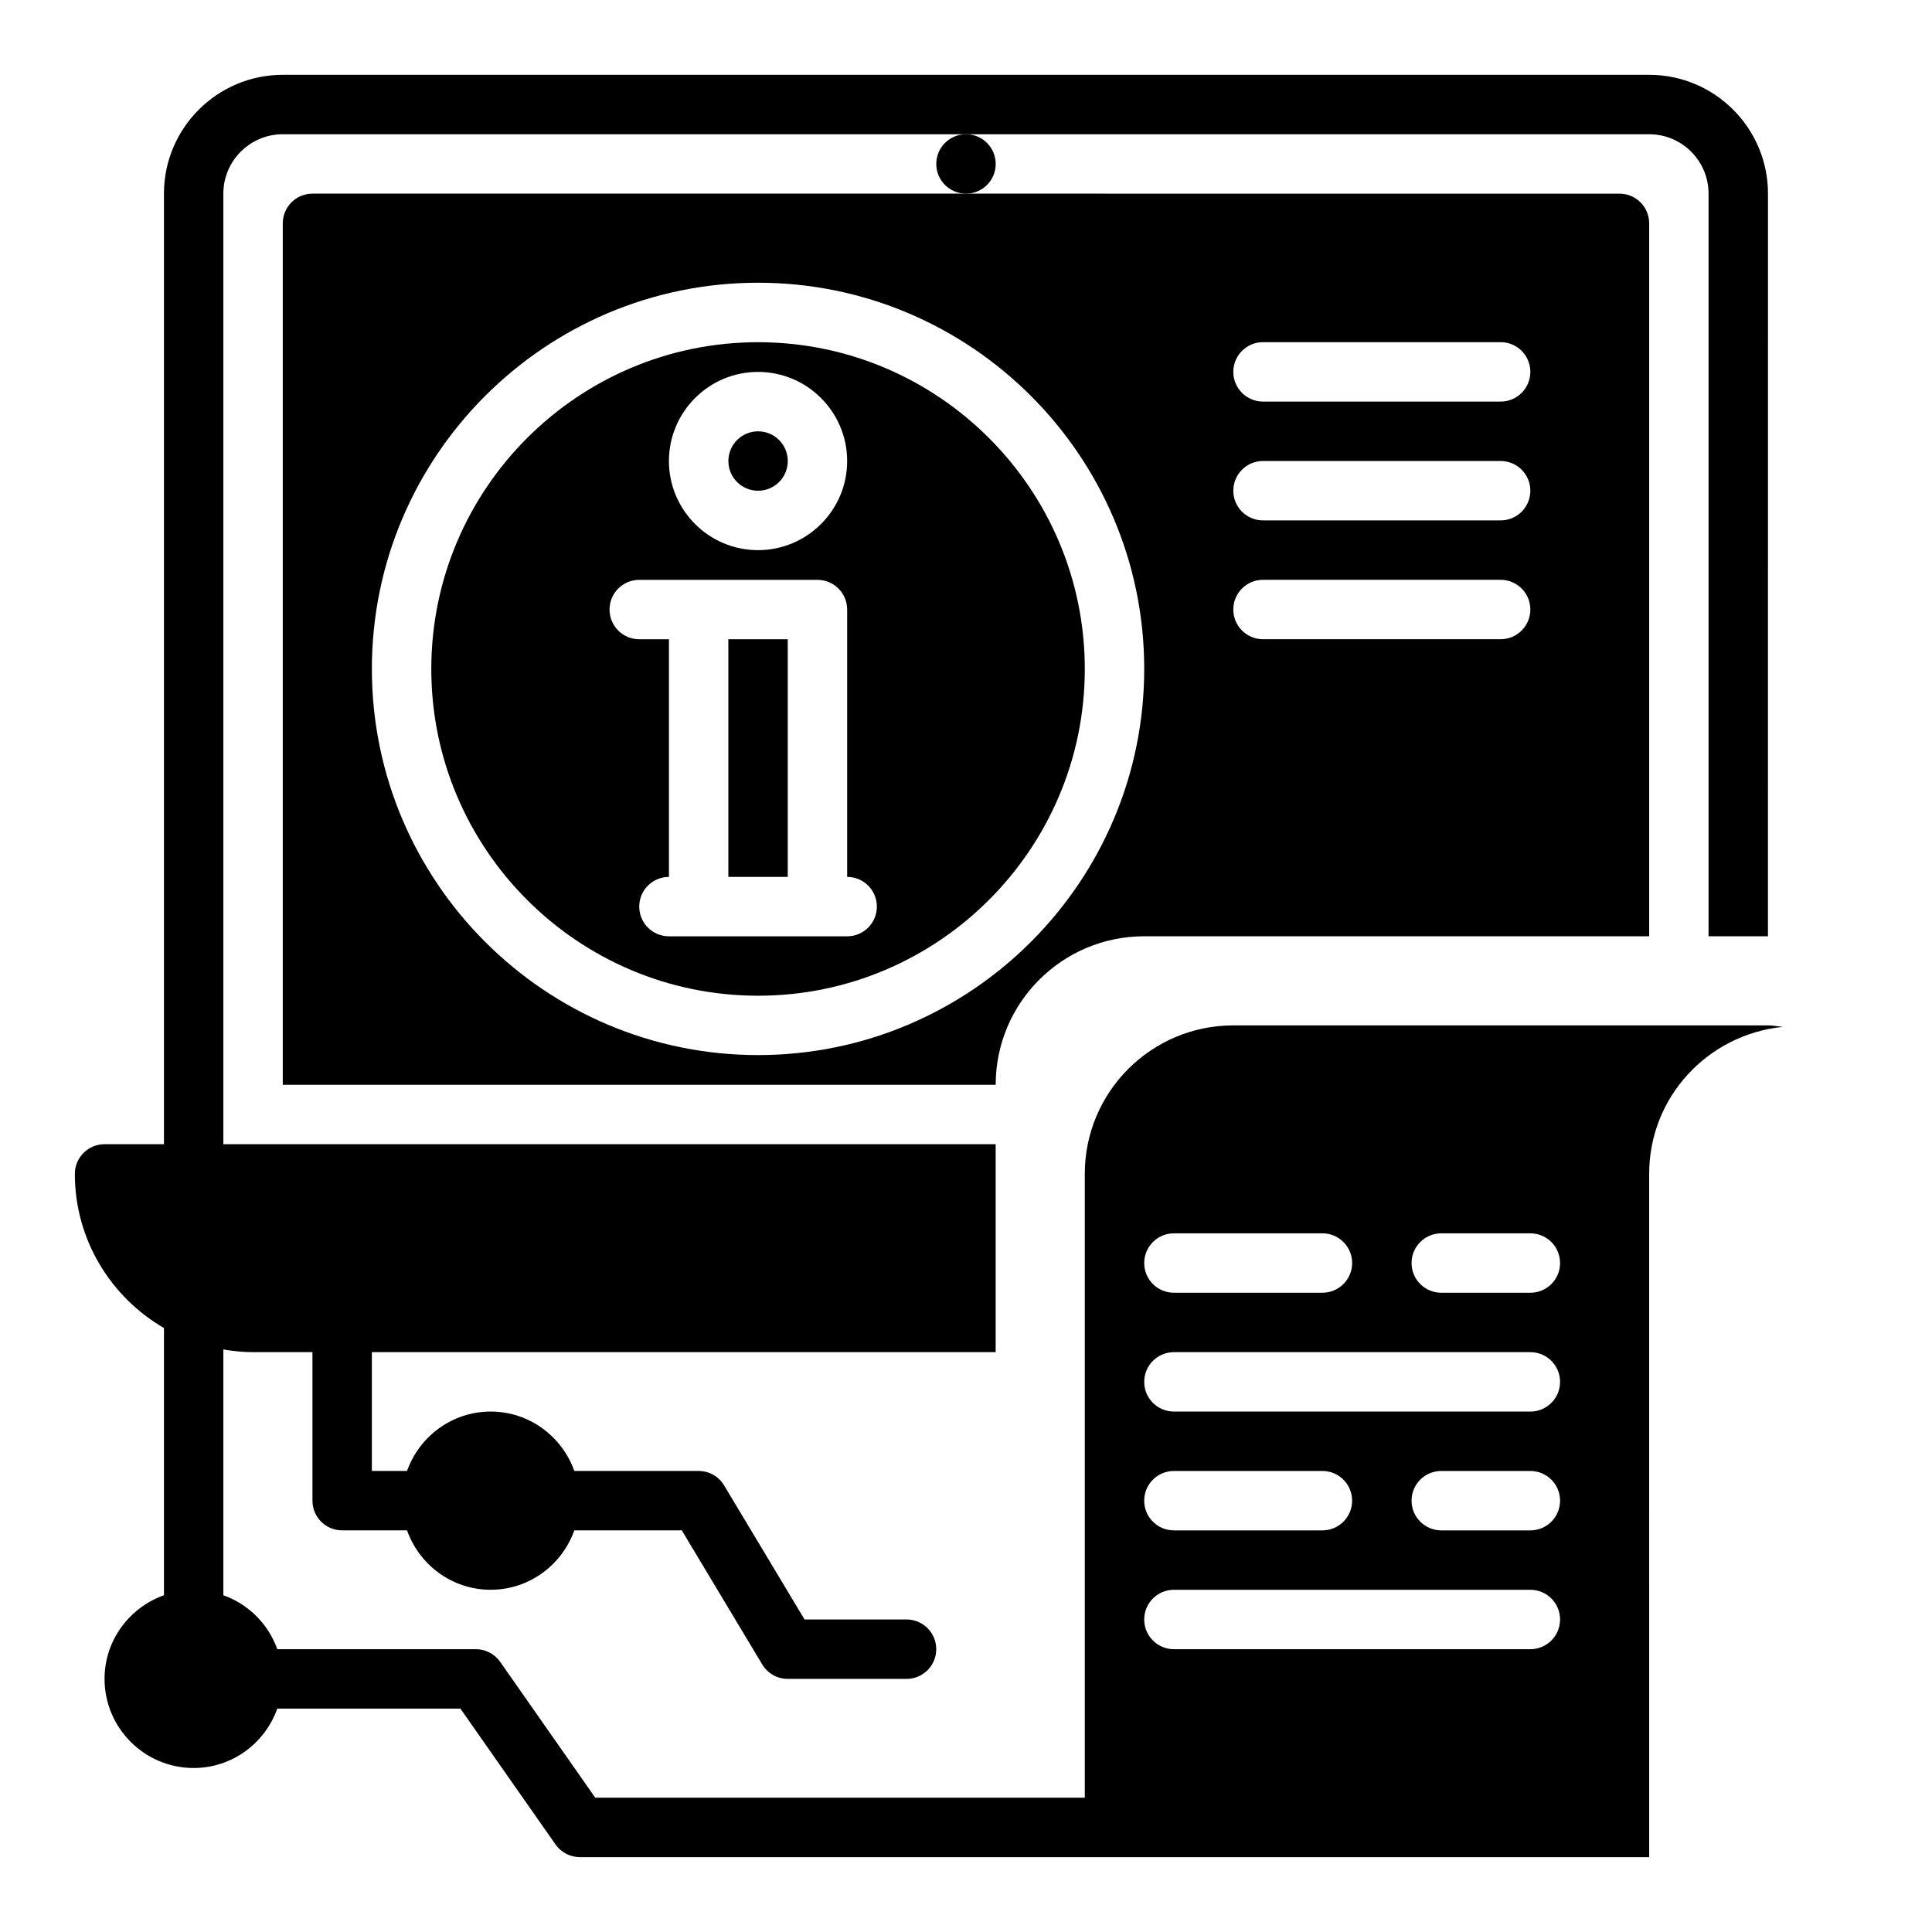
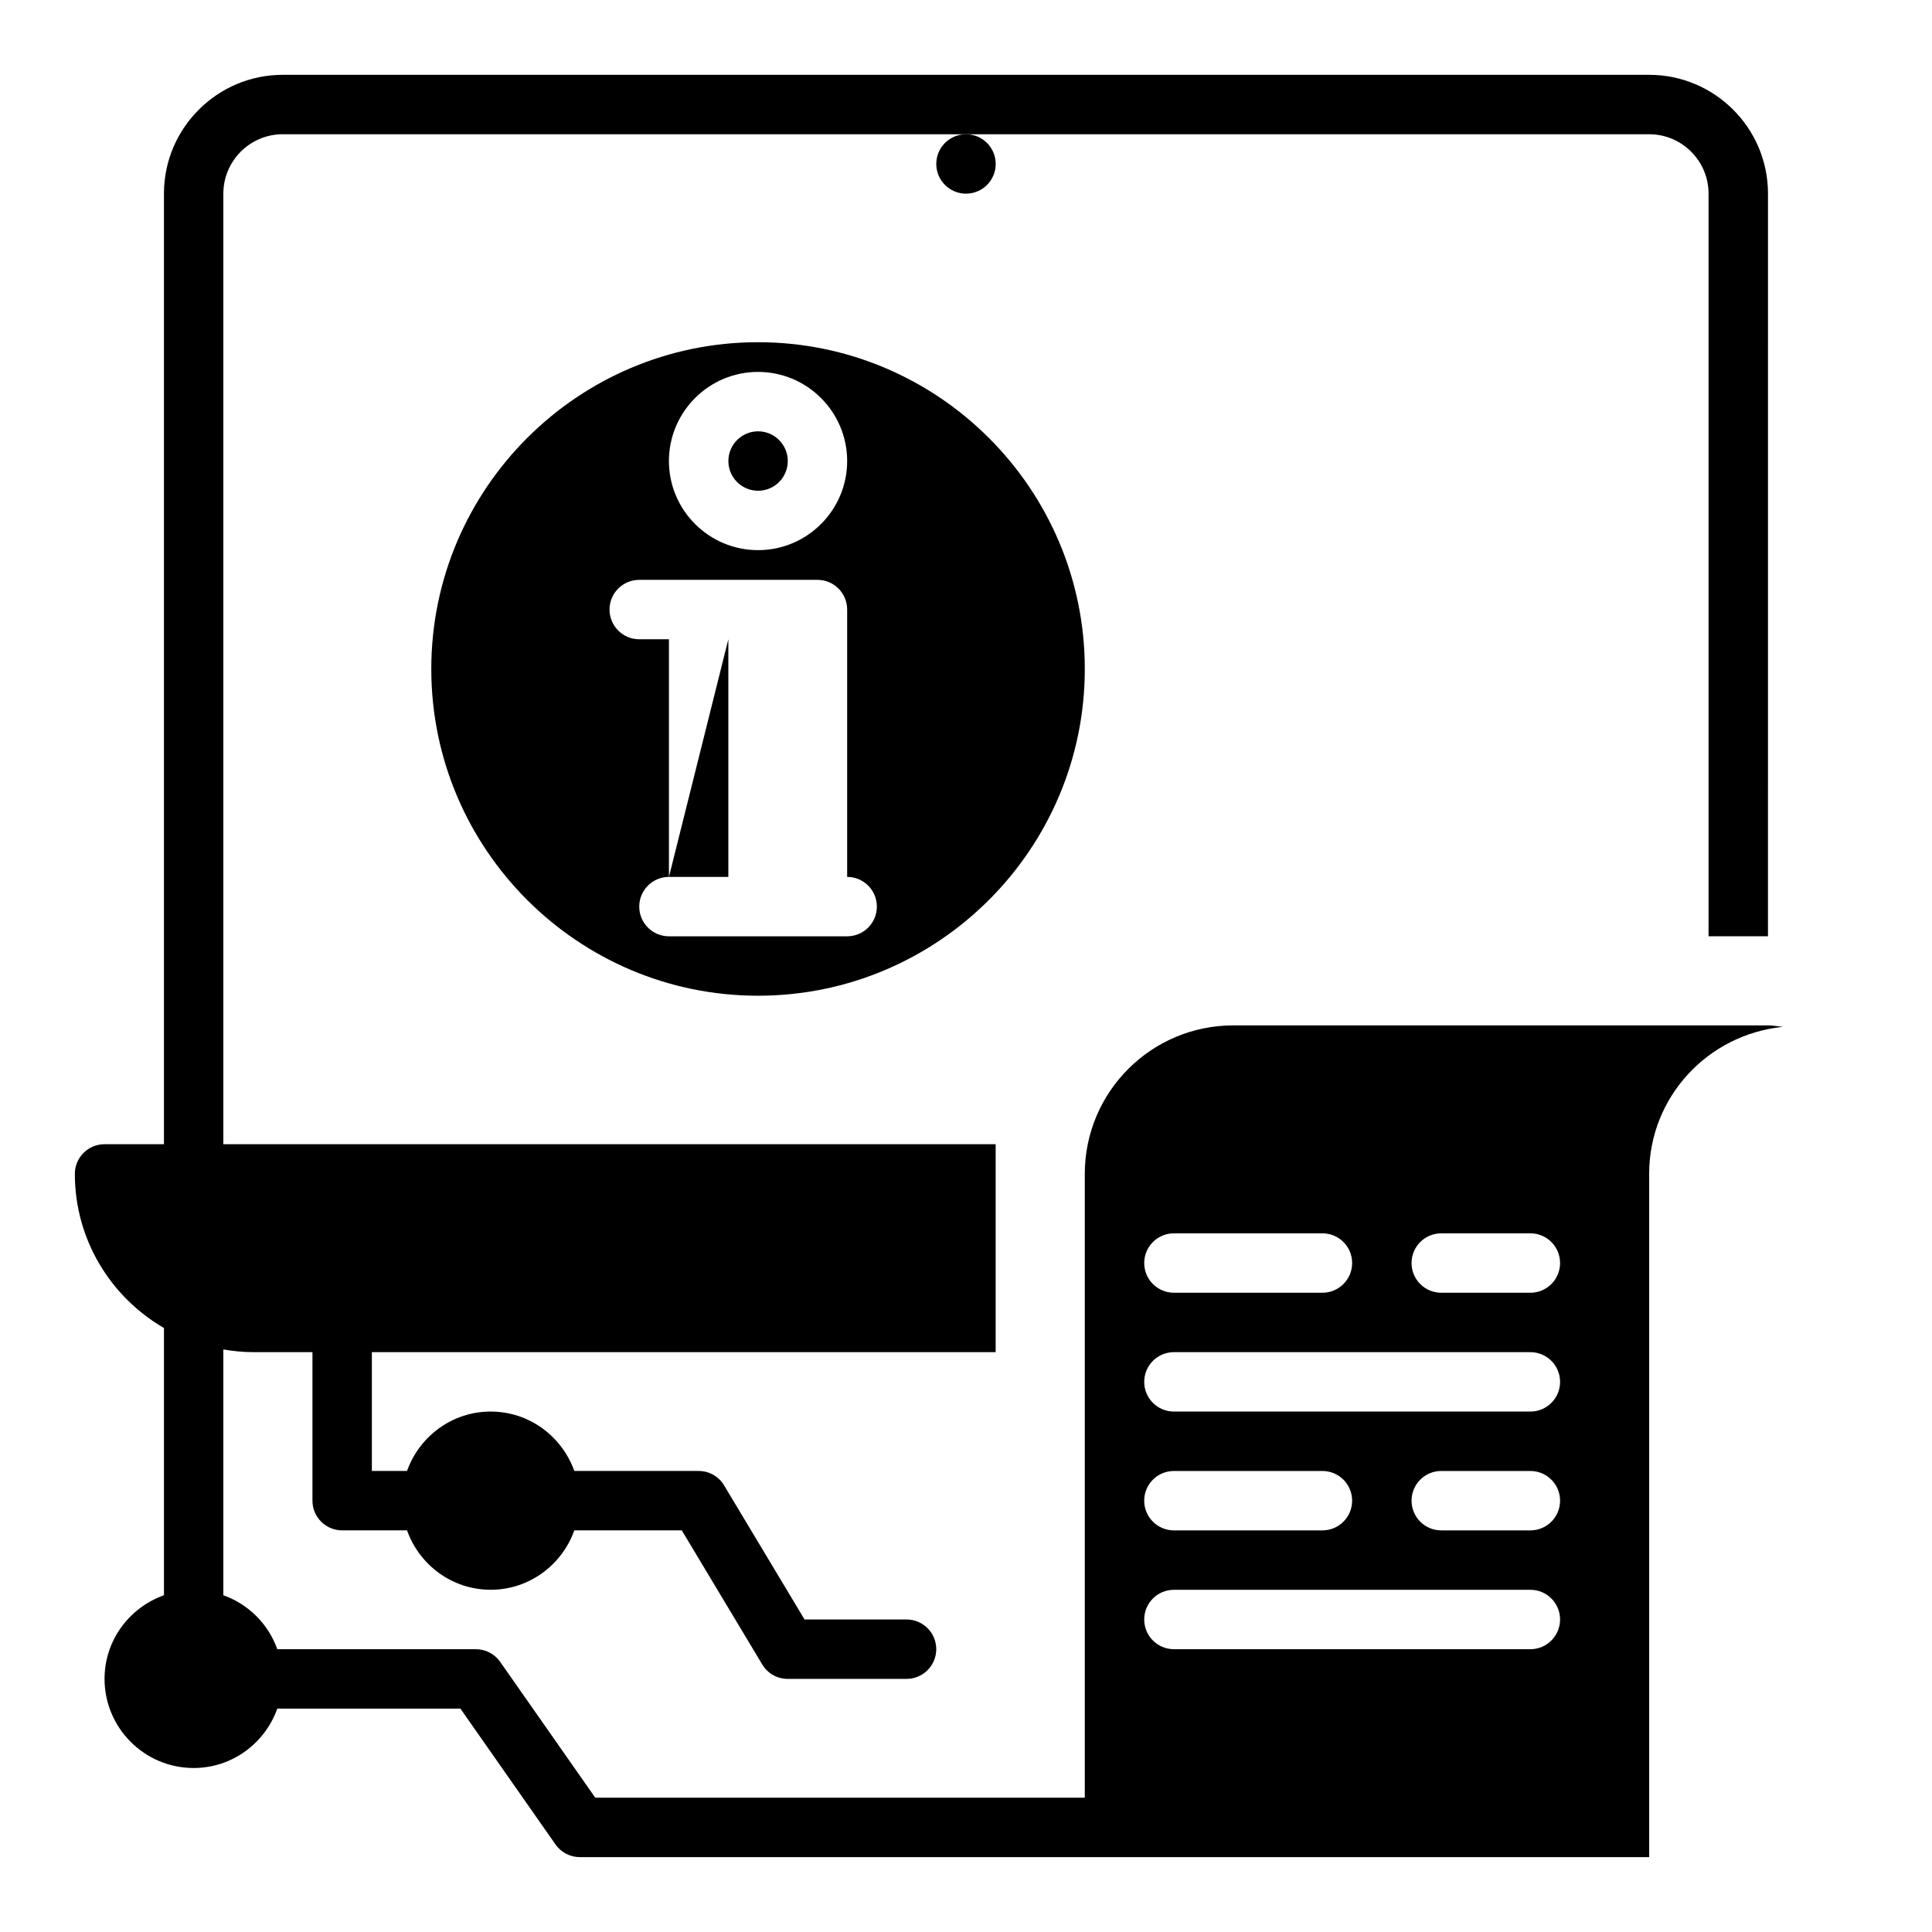
<svg xmlns="http://www.w3.org/2000/svg" fill="#000000" width="800px" height="800px" version="1.1" viewBox="144 144 512 512">
  <g>
    <path d="m407.87 187.45c0 4.348-3.523 7.871-7.871 7.871s-7.875-3.523-7.875-7.871 3.527-7.871 7.875-7.871 7.871 3.523 7.871 7.871" />
    <path d="m352.77 266.18c0 4.348-3.523 7.871-7.871 7.871-4.348 0-7.871-3.523-7.871-7.871 0-4.348 3.523-7.875 7.871-7.875 4.348 0 7.871 3.527 7.871 7.875" />
-     <path d="m337.02 313.41h15.742v62.977h-15.742z" />
+     <path d="m337.02 313.41v62.977h-15.742z" />
    <path d="m344.89 234.69c-47.742 0-86.594 38.848-86.594 86.594 0 47.742 38.848 86.594 86.594 86.594 47.742 0 86.594-38.848 86.594-86.594s-38.852-86.594-86.594-86.594zm0 7.871c13.02 0 23.617 10.598 23.617 23.617s-10.598 23.617-23.617 23.617-23.617-10.598-23.617-23.617c0-13.023 10.598-23.617 23.617-23.617zm23.617 149.57h-47.23c-4.352 0-7.871-3.527-7.871-7.871s3.519-7.871 7.871-7.871v-62.977h-7.871c-4.352 0-7.871-3.527-7.871-7.871s3.519-7.871 7.871-7.871h47.23c4.352 0 7.871 3.527 7.871 7.871v70.848c4.352 0 7.871 3.527 7.871 7.871 0 4.348-3.519 7.871-7.871 7.871z" />
    <path d="m612.54 415.74h-141.7c-21.734 0-39.359 17.625-39.359 39.359v165.31h-129.73l-25.199-36c-1.477-2.106-3.887-3.359-6.453-3.359h-52.617c-2.375-6.668-7.625-11.918-14.293-14.297v-65.133c2.566 0.434 5.188 0.711 7.871 0.711h15.742v39.359c0 4.344 3.519 7.871 7.871 7.871h17.191c3.258 9.141 11.918 15.742 22.168 15.742s18.91-6.606 22.168-15.742h28.48l21.324 35.543c1.422 2.371 3.981 3.816 6.75 3.816h31.488c4.352 0 7.871-3.527 7.871-7.871s-3.519-7.871-7.871-7.871h-27.031l-21.324-35.543c-1.418-2.371-3.977-3.816-6.75-3.816h-32.938c-3.258-9.141-11.918-15.742-22.168-15.742s-18.91 6.606-22.168 15.742h-9.316v-31.488h165.31v-55.105h-204.67v-251.91c0-8.684 7.062-15.742 15.742-15.742h362.11c8.684 0 15.742 7.062 15.742 15.742v196.8h15.742l0.008-196.8c0-17.367-14.121-31.488-31.488-31.488h-362.11c-17.363 0-31.488 14.125-31.488 31.488v251.91h-15.742c-4.352 0-7.871 3.527-7.871 7.871 0 17.438 9.523 32.66 23.617 40.84v70.816c-9.145 3.262-15.746 11.918-15.746 22.168 0 13.02 10.598 23.617 23.617 23.617 10.25 0 18.91-6.606 22.168-15.742h48.523l25.199 36c1.469 2.106 3.879 3.359 6.445 3.359h283.39l-0.004-181.06c0-20.387 15.562-36.961 35.426-38.965-1.316-0.125-2.59-0.395-3.938-0.395zm-157.44 55.105h39.359c4.352 0 7.871 3.527 7.871 7.871s-3.519 7.871-7.871 7.871h-39.359c-4.352 0-7.871-3.527-7.871-7.871s3.519-7.871 7.871-7.871zm94.465 110.21h-94.465c-4.352 0-7.871-3.527-7.871-7.871s3.519-7.871 7.871-7.871h94.465c4.352 0 7.871 3.527 7.871 7.871s-3.516 7.871-7.871 7.871zm-102.34-39.359c0-4.344 3.519-7.871 7.871-7.871h39.359c4.352 0 7.871 3.527 7.871 7.871s-3.519 7.871-7.871 7.871h-39.359c-4.352 0-7.871-3.527-7.871-7.871zm102.34 7.871h-23.617c-4.352 0-7.871-3.527-7.871-7.871s3.519-7.871 7.871-7.871h23.617c4.352 0 7.871 3.527 7.871 7.871s-3.516 7.871-7.871 7.871zm0-31.488h-94.465c-4.352 0-7.871-3.527-7.871-7.871s3.519-7.871 7.871-7.871h94.465c4.352 0 7.871 3.527 7.871 7.871s-3.516 7.871-7.871 7.871zm0-31.488h-23.617c-4.352 0-7.871-3.527-7.871-7.871s3.519-7.871 7.871-7.871h23.617c4.352 0 7.871 3.527 7.871 7.871s-3.516 7.871-7.871 7.871z" />
-     <path d="m581.05 392.12v-188.93c0-4.344-3.519-7.871-7.871-7.871l-173.18-0.004h-173.19c-4.352 0-7.871 3.527-7.871 7.875v228.29h188.93c0-21.734 17.625-39.359 39.359-39.359zm-102.34-157.44h62.977c4.352 0 7.871 3.527 7.871 7.871s-3.519 7.871-7.871 7.871h-62.977c-4.352 0-7.871-3.527-7.871-7.871 0-4.348 3.519-7.871 7.871-7.871zm0 31.488h62.977c4.352 0 7.871 3.527 7.871 7.871s-3.519 7.871-7.871 7.871h-62.977c-4.352 0-7.871-3.527-7.871-7.871 0-4.348 3.519-7.871 7.871-7.871zm0 31.488h62.977c4.352 0 7.871 3.527 7.871 7.871s-3.519 7.871-7.871 7.871h-62.977c-4.352 0-7.871-3.527-7.871-7.871 0-4.348 3.519-7.871 7.871-7.871zm-133.82 125.95c-56.426 0-102.34-45.91-102.34-102.34 0-56.426 45.91-102.34 102.34-102.34s102.34 45.91 102.34 102.34c0 56.426-45.91 102.34-102.34 102.34z" />
  </g>
</svg>